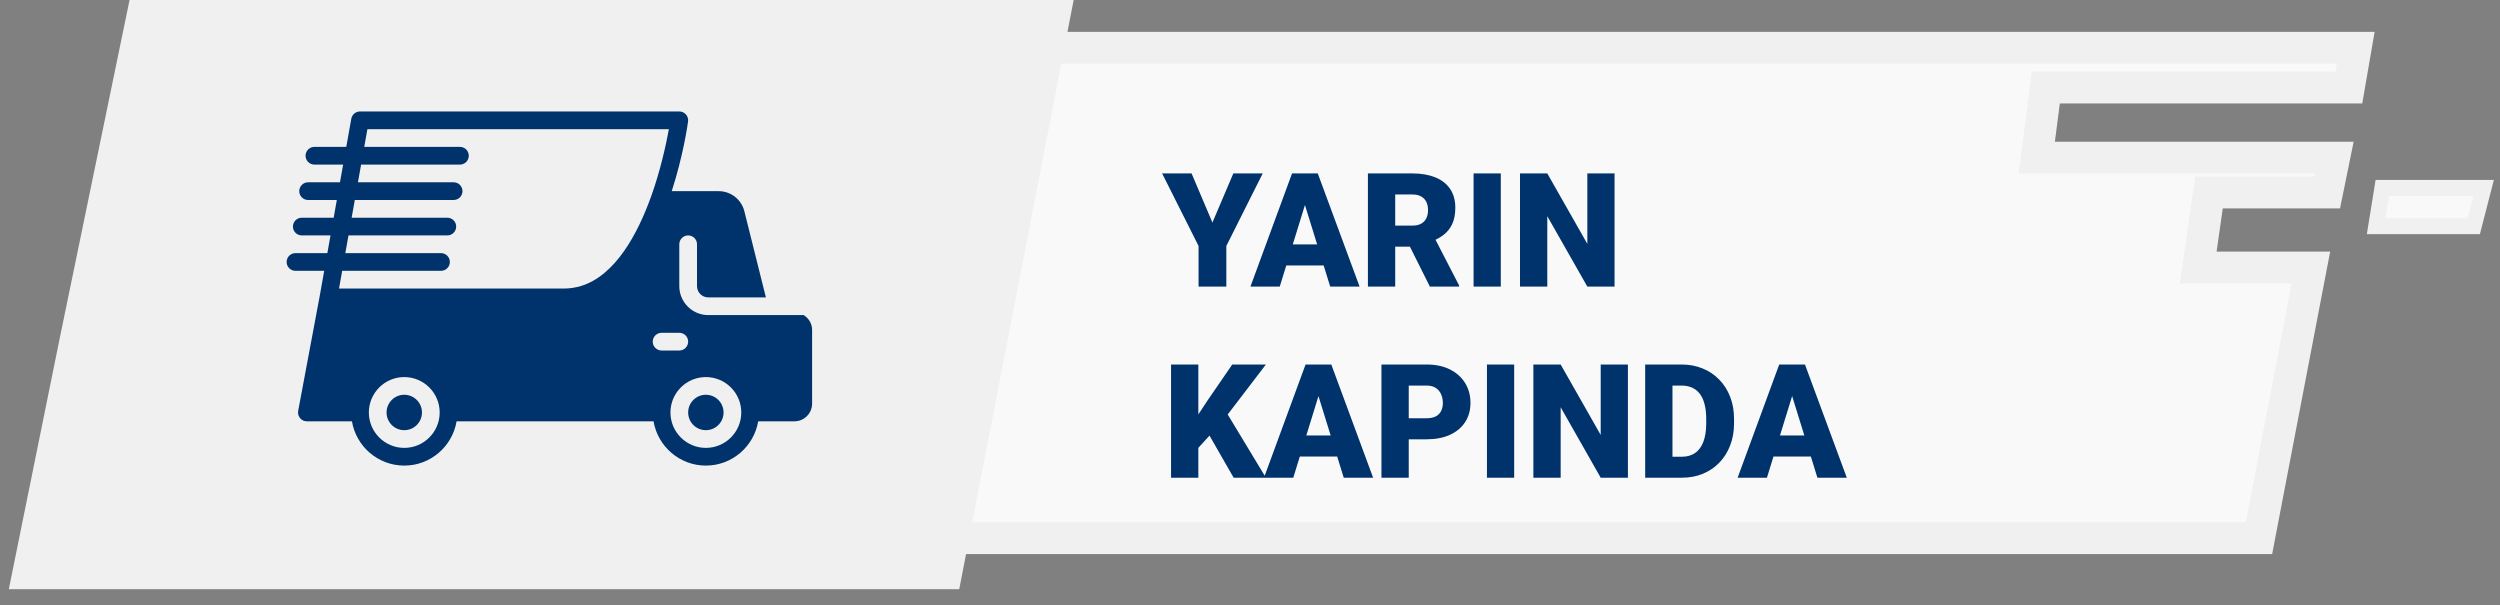
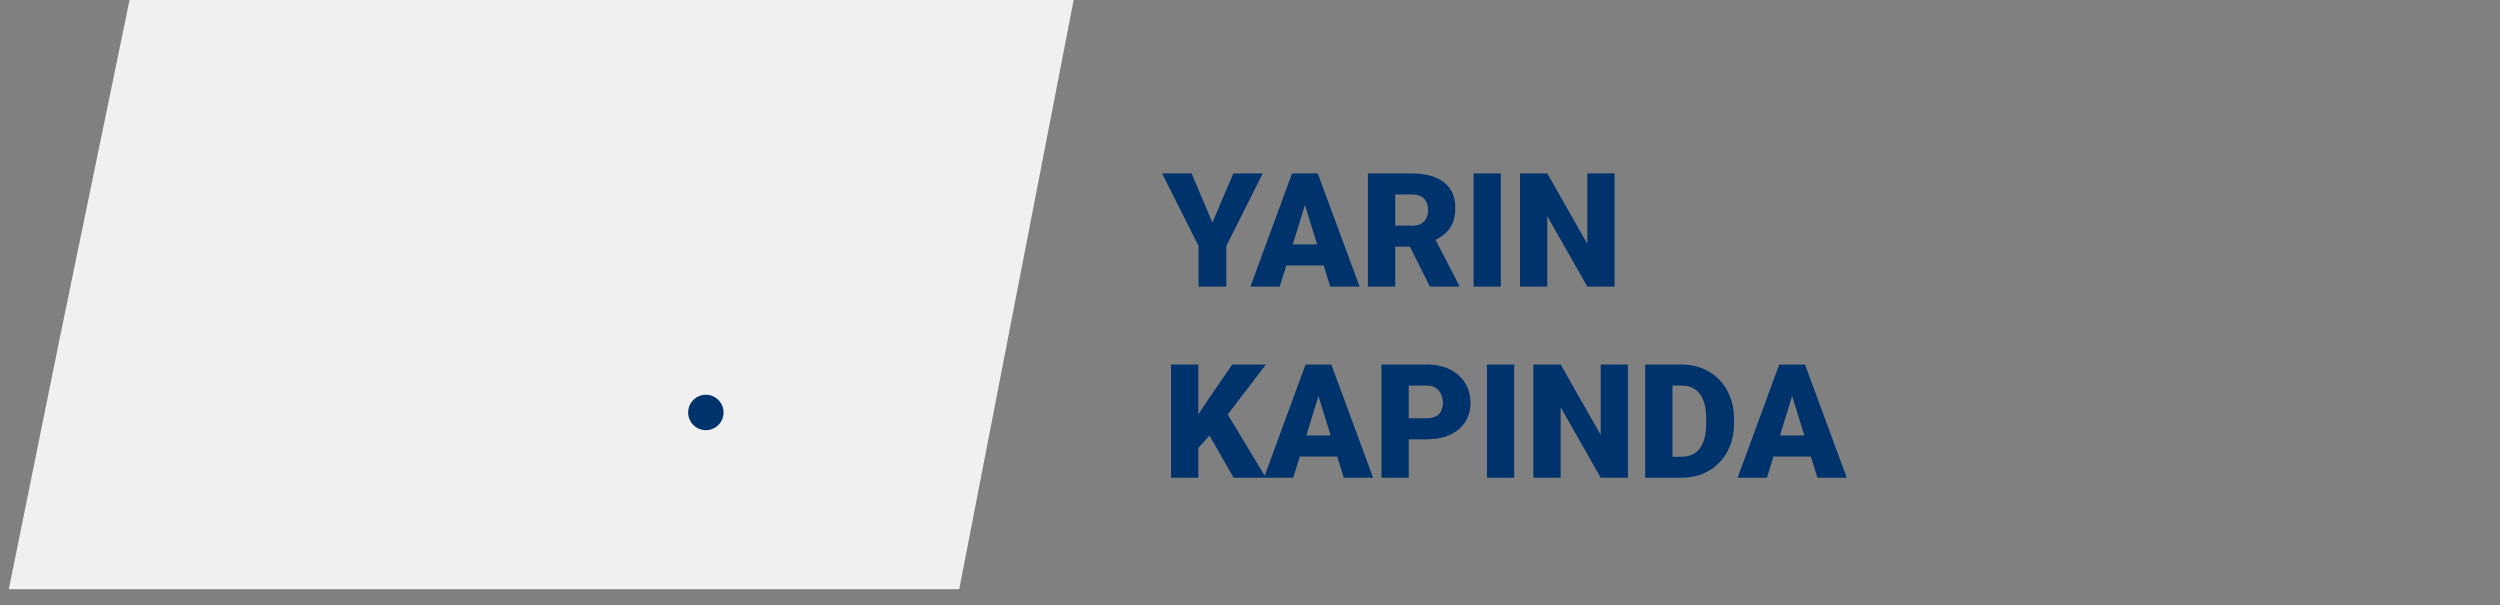
<svg xmlns="http://www.w3.org/2000/svg" width="157" height="38" viewBox="0 0 157 38" fill="none">
  <rect x="0" y="0" width="157" height="38" fill="#808080" stroke="none" />
-   <path d="M149.225 14.203L149.613 11.8H155.97L155.35 14.203H149.225Z" fill="#FAF9F9" stroke="#F0F0F0" />
-   <path d="M129.046 9.9H146.584L146.138 12.086H139.59H138.723L138.6 12.945L138.212 15.658L138.049 16.8H139.202H145.125L141.865 33.794H55.201L60.88 3H147.939L147.508 5.497H129.356H128.477L128.365 6.369L128.055 8.772L127.909 9.9H129.046Z" fill="#FAF9F9" stroke="#F0F0F0" stroke-width="2" />
  <path d="M2.02 34.801L1.777 36H3H58.591H59.416L59.573 35.191L65.982 2.191L66.213 1H65H9.766H8.951L8.786 1.798L4.756 21.319L4.755 21.322L2.02 34.801Z" fill="#F0F0F0" stroke="#F0F0F0" stroke-width="2" />
-   <path d="M25.388 24.791C24.774 24.791 24.276 25.29 24.276 25.904C24.276 26.517 24.774 27.015 25.388 27.015C26.002 27.015 26.5 26.517 26.5 25.904C26.5 25.29 26.002 24.791 25.388 24.791Z" fill="#00336C" />
  <path d="M44.328 24.791C43.714 24.791 43.216 25.29 43.216 25.904C43.216 26.517 43.714 27.015 44.328 27.015C44.942 27.015 45.44 26.517 45.44 25.904C45.44 25.29 44.942 24.791 44.328 24.791Z" fill="#00336C" />
-   <path d="M50.472 19.788H44.478C43.476 19.788 42.66 18.972 42.66 17.97V15.34C42.66 15.033 42.909 14.784 43.216 14.784C43.523 14.784 43.772 15.033 43.772 15.34V17.97C43.772 18.359 44.089 18.676 44.478 18.676H48.098L46.746 13.267C46.56 12.524 45.895 12.004 45.127 12.004H42.185C42.91 9.763 43.185 7.822 43.211 7.63C43.233 7.471 43.184 7.311 43.079 7.19C42.973 7.069 42.821 7 42.66 7H22.608C22.338 7 22.108 7.194 22.061 7.459L21.746 9.224H19.745C19.438 9.224 19.189 9.473 19.189 9.78C19.189 10.087 19.438 10.336 19.745 10.336H21.548L21.35 11.448H19.349C19.042 11.448 18.793 11.697 18.793 12.004C18.793 12.311 19.042 12.56 19.349 12.56H21.152L20.954 13.672H18.952C18.646 13.672 18.396 13.921 18.396 14.228C18.396 14.535 18.646 14.784 18.952 14.784H20.756L20.558 15.896H18.556C18.249 15.896 18 16.145 18 16.452C18 16.759 18.249 17.008 18.556 17.008H20.36L20.081 18.573L18.726 25.801C18.695 25.963 18.739 26.131 18.845 26.259C18.95 26.386 19.107 26.459 19.272 26.459H22.102C22.368 28.035 23.738 29.239 25.388 29.239C27.038 29.239 28.407 28.035 28.674 26.459H41.042C41.309 28.035 42.679 29.239 44.328 29.239C45.978 29.239 47.348 28.035 47.614 26.459H49.888C50.501 26.459 51 25.961 51 25.348V20.72C51 20.33 50.794 19.988 50.472 19.788ZM25.388 28.127C24.162 28.127 23.164 27.13 23.164 25.904C23.164 24.677 24.162 23.68 25.388 23.68C26.614 23.68 27.612 24.677 27.612 25.904C27.612 27.13 26.614 28.127 25.388 28.127ZM40.878 12.371C40.055 14.654 38.651 17.316 36.463 17.968C36.438 17.975 36.414 17.982 36.389 17.989C36.267 18.022 36.144 18.047 36.018 18.068C35.981 18.074 35.944 18.082 35.907 18.086C35.753 18.107 35.596 18.12 35.434 18.12H21.291L21.489 17.008H27.695C28.002 17.008 28.251 16.759 28.251 16.452C28.251 16.145 28.002 15.896 27.695 15.896H21.687L21.885 14.784H28.092C28.399 14.784 28.648 14.535 28.648 14.228C28.648 13.921 28.399 13.672 28.092 13.672H22.083L22.282 12.56H28.488C28.795 12.56 29.044 12.311 29.044 12.004C29.044 11.697 28.795 11.448 28.488 11.448H22.48L22.677 10.336H28.884C29.191 10.336 29.44 10.087 29.44 9.78C29.44 9.473 29.191 9.224 28.884 9.224H22.875L23.073 8.112H42.005C41.847 8.983 41.499 10.641 40.884 12.36C40.883 12.364 40.879 12.367 40.878 12.371ZM41.548 22.012C41.241 22.012 40.992 21.762 40.992 21.456C40.992 21.149 41.241 20.9 41.548 20.9H42.66C42.967 20.9 43.216 21.149 43.216 21.456C43.216 21.762 42.967 22.012 42.66 22.012H41.548ZM44.328 28.127C43.102 28.127 42.104 27.13 42.104 25.904C42.104 24.677 43.102 23.68 44.328 23.68C45.555 23.68 46.552 24.677 46.552 25.904C46.552 27.13 45.555 28.127 44.328 28.127Z" fill="#00336C" />
  <path d="M74.831 10.891L76.14 13.977L77.453 10.891H79.299L77.014 15.446V18H75.27V15.446L72.981 10.891H74.831ZM82.102 12.385L80.368 18H78.527L81.14 10.891H82.307L82.102 12.385ZM83.537 18L81.799 12.385L81.574 10.891H82.756L85.383 18H83.537ZM83.469 15.349V16.672H79.821V15.349H83.469ZM85.905 10.891H88.703C89.25 10.891 89.725 10.972 90.129 11.135C90.533 11.297 90.843 11.538 91.061 11.857C91.283 12.176 91.394 12.57 91.394 13.039C91.394 13.446 91.33 13.786 91.203 14.06C91.076 14.333 90.899 14.559 90.671 14.738C90.446 14.914 90.184 15.059 89.885 15.173L89.323 15.49H86.975L86.965 14.167H88.703C88.921 14.167 89.102 14.128 89.245 14.05C89.388 13.972 89.496 13.861 89.567 13.718C89.642 13.571 89.68 13.397 89.68 13.195C89.68 12.99 89.642 12.815 89.567 12.668C89.493 12.521 89.382 12.409 89.235 12.331C89.092 12.253 88.915 12.214 88.703 12.214H87.619V18H85.905V10.891ZM89.797 18L88.225 14.855L90.041 14.846L91.633 17.927V18H89.797ZM94.25 10.891V18H92.541V10.891H94.25ZM101.394 10.891V18H99.685L97.17 13.576V18H95.456V10.891H97.17L99.685 15.315V10.891H101.394ZM75.256 22.891V30H73.542V22.891H75.256ZM79.499 22.891L76.745 26.494L75.134 28.257L74.821 26.685L75.852 25.122L77.385 22.891H79.499ZM77.473 30L75.637 26.797L76.97 25.815L79.499 30H77.473ZM82.951 24.385L81.218 30H79.377L81.989 22.891H83.156L82.951 24.385ZM84.387 30L82.648 24.385L82.424 22.891H83.606L86.232 30H84.387ZM84.318 27.349V28.672H80.671V27.349H84.318ZM89.592 27.588H87.824V26.265H89.592C89.833 26.265 90.028 26.224 90.178 26.143C90.328 26.061 90.436 25.949 90.505 25.806C90.576 25.659 90.612 25.495 90.612 25.312C90.612 25.117 90.576 24.936 90.505 24.77C90.436 24.605 90.328 24.471 90.178 24.37C90.028 24.266 89.833 24.214 89.592 24.214H88.469V30H86.755V22.891H89.592C90.162 22.891 90.651 22.995 91.061 23.203C91.475 23.412 91.792 23.698 92.014 24.062C92.235 24.424 92.346 24.837 92.346 25.303C92.346 25.762 92.235 26.162 92.014 26.504C91.792 26.846 91.475 27.113 91.061 27.305C90.651 27.494 90.162 27.588 89.592 27.588ZM95.09 22.891V30H93.381V22.891H95.09ZM102.233 22.891V30H100.524L98.01 25.576V30H96.296V22.891H98.01L100.524 27.314V22.891H102.233ZM105.627 30H104.05L104.06 28.682H105.627C105.952 28.682 106.228 28.604 106.452 28.447C106.68 28.291 106.853 28.058 106.97 27.749C107.09 27.436 107.15 27.052 107.15 26.597V26.289C107.15 25.947 107.116 25.648 107.048 25.391C106.983 25.13 106.885 24.914 106.755 24.741C106.625 24.565 106.462 24.434 106.267 24.346C106.075 24.258 105.853 24.214 105.603 24.214H104.021V22.891H105.603C106.084 22.891 106.525 22.974 106.926 23.14C107.329 23.302 107.678 23.537 107.971 23.843C108.267 24.145 108.495 24.505 108.654 24.922C108.817 25.335 108.898 25.794 108.898 26.299V26.597C108.898 27.098 108.817 27.557 108.654 27.974C108.495 28.39 108.269 28.75 107.976 29.053C107.683 29.355 107.336 29.59 106.936 29.756C106.538 29.919 106.102 30 105.627 30ZM105.031 22.891V30H103.317V22.891H105.031ZM112.697 24.385L110.964 30H109.123L111.735 22.891H112.902L112.697 24.385ZM114.133 30L112.395 24.385L112.17 22.891H113.352L115.979 30H114.133ZM114.064 27.349V28.672H110.417V27.349H114.064Z" fill="#00336C" />
</svg>